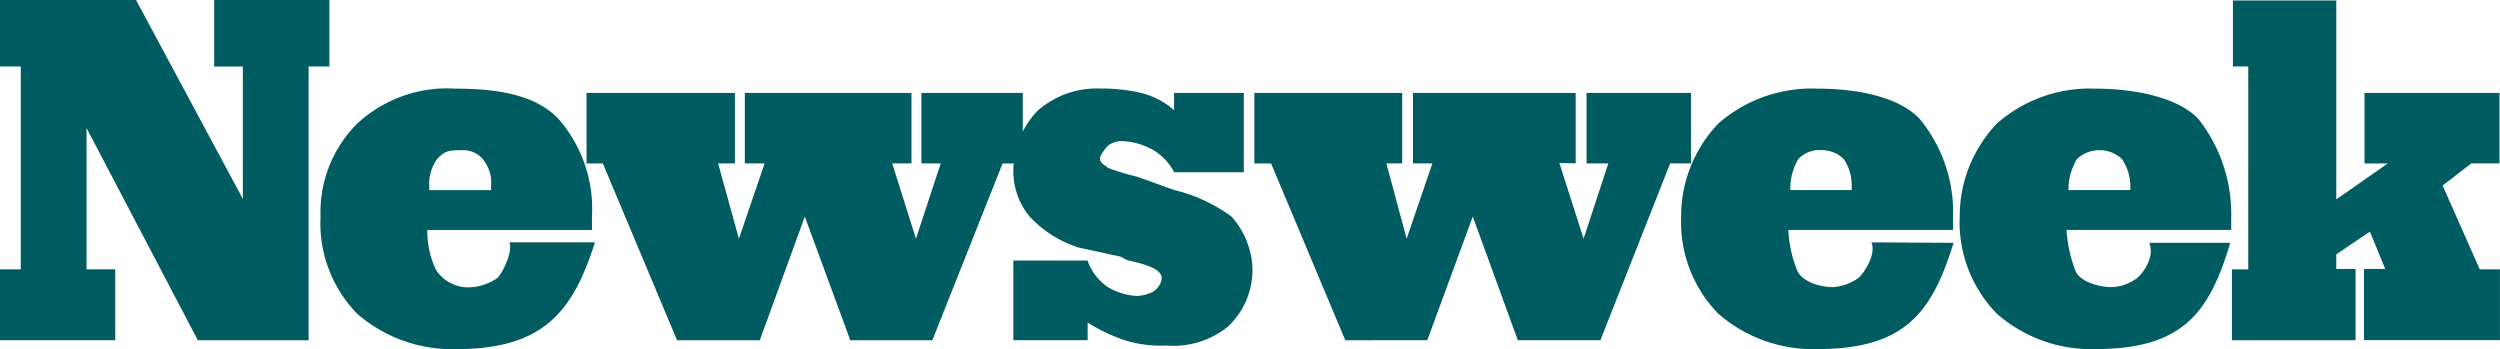
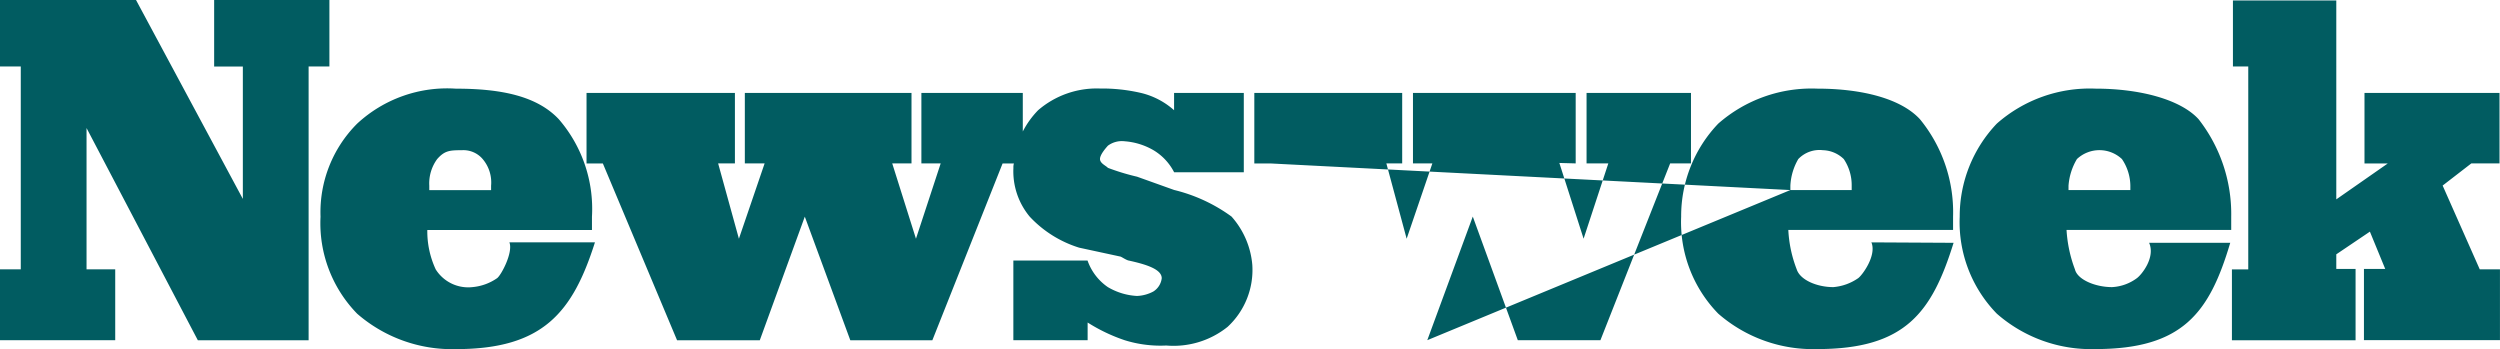
<svg xmlns="http://www.w3.org/2000/svg" width="134.067" height="18.722" viewBox="0 0 134.067 18.722">
  <g id="newsweek-dark" transform="translate(-2.835 -83.315)">
-     <path id="Path_7" data-name="Path 7" d="M128.123,96.953v.784h1.034v3.825h-6.631v-3.8h.876V86.879h-.822v-3.54h5.543V94.006l2.759-1.924h-1.247V88.3h7.241v3.778h-1.512l-1.538,1.188,1.989,4.491H136.9v3.8h-7.294V97.737h1.141l-.822-2Zm-10.037-.618h4.35c-1.114,3.754-2.547,5.7-7.241,5.7a7.663,7.663,0,0,1-5.278-1.9,7.024,7.024,0,0,1-1.989-5.2,7.205,7.205,0,0,1,1.989-4.99,7.536,7.536,0,0,1,5.278-1.877c2.44,0,4.588.594,5.543,1.64a8.246,8.246,0,0,1,1.75,5.227v.712h-8.831a7.169,7.169,0,0,0,.451,2.115c.133.547,1.087.95,1.989.95a2.441,2.441,0,0,0,1.326-.475c.265-.19,1.008-1.116.663-1.9Zm-4.323-2.828h3.316V93.27a2.6,2.6,0,0,0-.451-1.425,1.764,1.764,0,0,0-2.414,0,3.239,3.239,0,0,0-.451,1.425ZM107.6,96.335c-1.167,3.754-2.6,5.7-7.321,5.7a7.73,7.73,0,0,1-5.3-1.9,7.024,7.024,0,0,1-1.989-5.2,7.178,7.178,0,0,1,1.989-4.99,7.588,7.588,0,0,1,5.3-1.877c2.44,0,4.509.546,5.516,1.64a7.865,7.865,0,0,1,1.777,5.227v.712H98.737a6.741,6.741,0,0,0,.451,2.115c.186.57,1.088.95,1.963.95a2.737,2.737,0,0,0,1.326-.475c.212-.143,1.008-1.212.716-1.925l4.4.024Zm-8.753-2.828h3.288V93.27a2.508,2.508,0,0,0-.424-1.425,1.668,1.668,0,0,0-1.114-.475,1.573,1.573,0,0,0-1.326.475,3.127,3.127,0,0,0-.424,1.425v.237h0Zm-23.869,8.055L71,92.082h-.9V88.3h7.93v3.778h-.849l1.088,4.039,1.379-4.039H78.608V88.3h8.726v3.778l-.876-.024,1.3,4.062,1.326-4.039H87.917V88.3h5.6v3.778H92.4l-3.739,9.48H84.23l-2.414-6.629-2.44,6.629ZM57.2,92.082H56.6l-3.766,9.48h-4.4l-2.44-6.629-2.414,6.629H39.144l-3.979-9.48h-.876V88.3h7.957v3.778h-.9l1.114,4.039,1.379-4.039H42.778V88.3h8.938v3.778H50.682l1.273,4.039,1.326-4.039H52.246V88.3h5.438v2.067a4.727,4.727,0,0,1,.822-1.141,4.809,4.809,0,0,1,3.315-1.164,9.229,9.229,0,0,1,2.2.237,4.094,4.094,0,0,1,1.776.927V88.3h3.739v4.253H65.8a2.935,2.935,0,0,0-1.114-1.187,3.61,3.61,0,0,0-1.538-.475,1.261,1.261,0,0,0-.9.237c-.106.119-.424.476-.424.713s.318.356.424.475a12.376,12.376,0,0,0,1.565.475l1.989.712a8.7,8.7,0,0,1,3.076,1.426,4.458,4.458,0,0,1,1.114,2.589,4.152,4.152,0,0,1-1.326,3.326,4.63,4.63,0,0,1-3.289,1,6.443,6.443,0,0,1-2.227-.284,9.113,9.113,0,0,1-1.989-.95v.95H57.178V97.286h3.978a2.881,2.881,0,0,0,1.088,1.425,3.43,3.43,0,0,0,1.565.475,2.023,2.023,0,0,0,.875-.238.975.975,0,0,0,.451-.712c0-.475-.8-.737-1.776-.95-.133-.024-.4-.214-.451-.214l-2.2-.475a6.094,6.094,0,0,1-2.652-1.663,3.8,3.8,0,0,1-.875-2.613.713.713,0,0,1,.026-.239ZM34.74,96.311c-1.193,3.754-2.785,5.726-7.453,5.726a7.748,7.748,0,0,1-5.3-1.9,6.945,6.945,0,0,1-1.963-5.2,6.715,6.715,0,0,1,1.963-4.99,7.1,7.1,0,0,1,5.3-1.877c2.44,0,4.35.4,5.516,1.64a7.349,7.349,0,0,1,1.777,5.227v.712H25.75A4.859,4.859,0,0,0,26.2,97.76a2.059,2.059,0,0,0,1.989.95,2.733,2.733,0,0,0,1.3-.475c.212-.143.876-1.378.663-1.925H34.74Zm-8.884-2.8h3.315V93.27a1.937,1.937,0,0,0-.451-1.425,1.357,1.357,0,0,0-1.114-.475c-.663,0-.928.024-1.326.475a2.206,2.206,0,0,0-.424,1.425ZM7.476,90.181v7.579H9.014v3.8H2.835v-3.8H3.949V86.879H2.835V83.315h7.294l5.729,10.667v-7.1H14.319V83.315H20.5v3.564H19.385v14.683H13.444Z" transform="translate(0)" fill="#015c61" fill-rule="evenodd" />
+     <path id="Path_7" data-name="Path 7" d="M128.123,96.953v.784h1.034v3.825h-6.631v-3.8h.876V86.879h-.822v-3.54h5.543V94.006l2.759-1.924h-1.247V88.3h7.241v3.778h-1.512l-1.538,1.188,1.989,4.491H136.9v3.8h-7.294V97.737h1.141l-.822-2Zm-10.037-.618h4.35c-1.114,3.754-2.547,5.7-7.241,5.7a7.663,7.663,0,0,1-5.278-1.9,7.024,7.024,0,0,1-1.989-5.2,7.205,7.205,0,0,1,1.989-4.99,7.536,7.536,0,0,1,5.278-1.877c2.44,0,4.588.594,5.543,1.64a8.246,8.246,0,0,1,1.75,5.227v.712h-8.831a7.169,7.169,0,0,0,.451,2.115c.133.547,1.087.95,1.989.95a2.441,2.441,0,0,0,1.326-.475c.265-.19,1.008-1.116.663-1.9Zm-4.323-2.828h3.316V93.27a2.6,2.6,0,0,0-.451-1.425,1.764,1.764,0,0,0-2.414,0,3.239,3.239,0,0,0-.451,1.425ZM107.6,96.335c-1.167,3.754-2.6,5.7-7.321,5.7a7.73,7.73,0,0,1-5.3-1.9,7.024,7.024,0,0,1-1.989-5.2,7.178,7.178,0,0,1,1.989-4.99,7.588,7.588,0,0,1,5.3-1.877c2.44,0,4.509.546,5.516,1.64a7.865,7.865,0,0,1,1.777,5.227v.712H98.737a6.741,6.741,0,0,0,.451,2.115c.186.57,1.088.95,1.963.95a2.737,2.737,0,0,0,1.326-.475c.212-.143,1.008-1.212.716-1.925l4.4.024Zm-8.753-2.828h3.288V93.27a2.508,2.508,0,0,0-.424-1.425,1.668,1.668,0,0,0-1.114-.475,1.573,1.573,0,0,0-1.326.475,3.127,3.127,0,0,0-.424,1.425v.237h0ZL71,92.082h-.9V88.3h7.93v3.778h-.849l1.088,4.039,1.379-4.039H78.608V88.3h8.726v3.778l-.876-.024,1.3,4.062,1.326-4.039H87.917V88.3h5.6v3.778H92.4l-3.739,9.48H84.23l-2.414-6.629-2.44,6.629ZM57.2,92.082H56.6l-3.766,9.48h-4.4l-2.44-6.629-2.414,6.629H39.144l-3.979-9.48h-.876V88.3h7.957v3.778h-.9l1.114,4.039,1.379-4.039H42.778V88.3h8.938v3.778H50.682l1.273,4.039,1.326-4.039H52.246V88.3h5.438v2.067a4.727,4.727,0,0,1,.822-1.141,4.809,4.809,0,0,1,3.315-1.164,9.229,9.229,0,0,1,2.2.237,4.094,4.094,0,0,1,1.776.927V88.3h3.739v4.253H65.8a2.935,2.935,0,0,0-1.114-1.187,3.61,3.61,0,0,0-1.538-.475,1.261,1.261,0,0,0-.9.237c-.106.119-.424.476-.424.713s.318.356.424.475a12.376,12.376,0,0,0,1.565.475l1.989.712a8.7,8.7,0,0,1,3.076,1.426,4.458,4.458,0,0,1,1.114,2.589,4.152,4.152,0,0,1-1.326,3.326,4.63,4.63,0,0,1-3.289,1,6.443,6.443,0,0,1-2.227-.284,9.113,9.113,0,0,1-1.989-.95v.95H57.178V97.286h3.978a2.881,2.881,0,0,0,1.088,1.425,3.43,3.43,0,0,0,1.565.475,2.023,2.023,0,0,0,.875-.238.975.975,0,0,0,.451-.712c0-.475-.8-.737-1.776-.95-.133-.024-.4-.214-.451-.214l-2.2-.475a6.094,6.094,0,0,1-2.652-1.663,3.8,3.8,0,0,1-.875-2.613.713.713,0,0,1,.026-.239ZM34.74,96.311c-1.193,3.754-2.785,5.726-7.453,5.726a7.748,7.748,0,0,1-5.3-1.9,6.945,6.945,0,0,1-1.963-5.2,6.715,6.715,0,0,1,1.963-4.99,7.1,7.1,0,0,1,5.3-1.877c2.44,0,4.35.4,5.516,1.64a7.349,7.349,0,0,1,1.777,5.227v.712H25.75A4.859,4.859,0,0,0,26.2,97.76a2.059,2.059,0,0,0,1.989.95,2.733,2.733,0,0,0,1.3-.475c.212-.143.876-1.378.663-1.925H34.74Zm-8.884-2.8h3.315V93.27a1.937,1.937,0,0,0-.451-1.425,1.357,1.357,0,0,0-1.114-.475c-.663,0-.928.024-1.326.475a2.206,2.206,0,0,0-.424,1.425ZM7.476,90.181v7.579H9.014v3.8H2.835v-3.8H3.949V86.879H2.835V83.315h7.294l5.729,10.667v-7.1H14.319V83.315H20.5v3.564H19.385v14.683H13.444Z" transform="translate(0)" fill="#015c61" fill-rule="evenodd" />
  </g>
</svg>